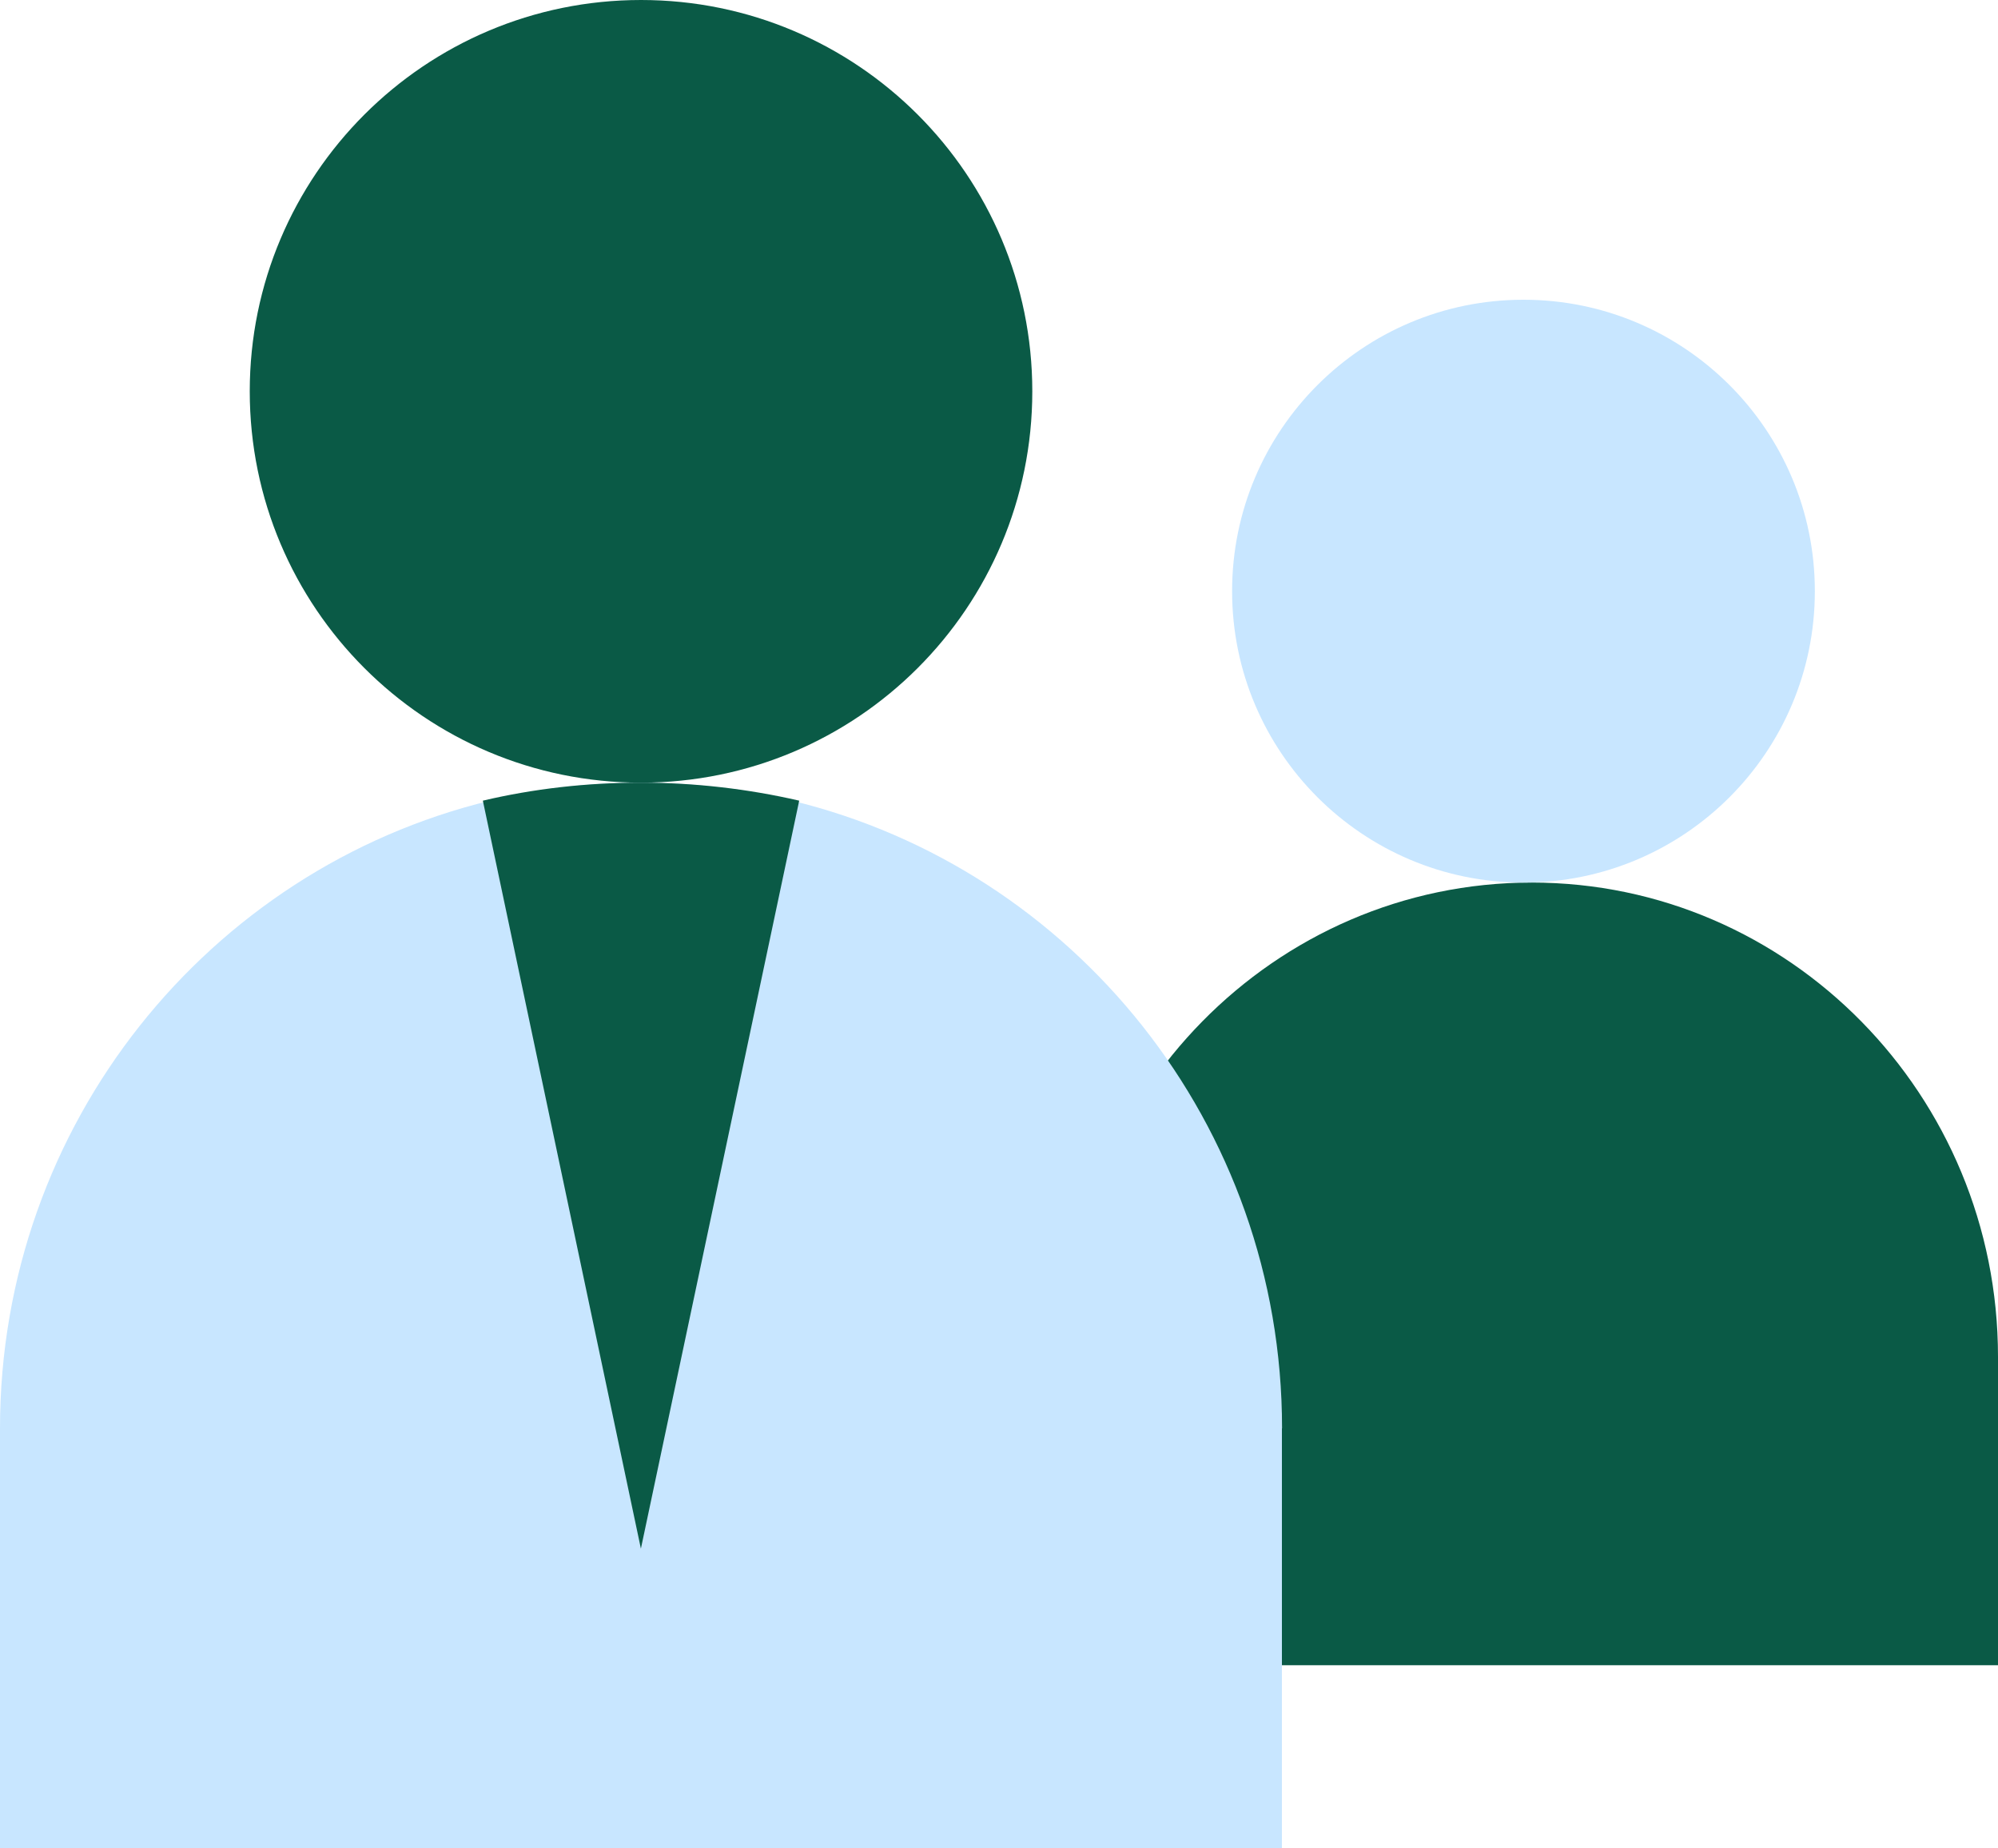
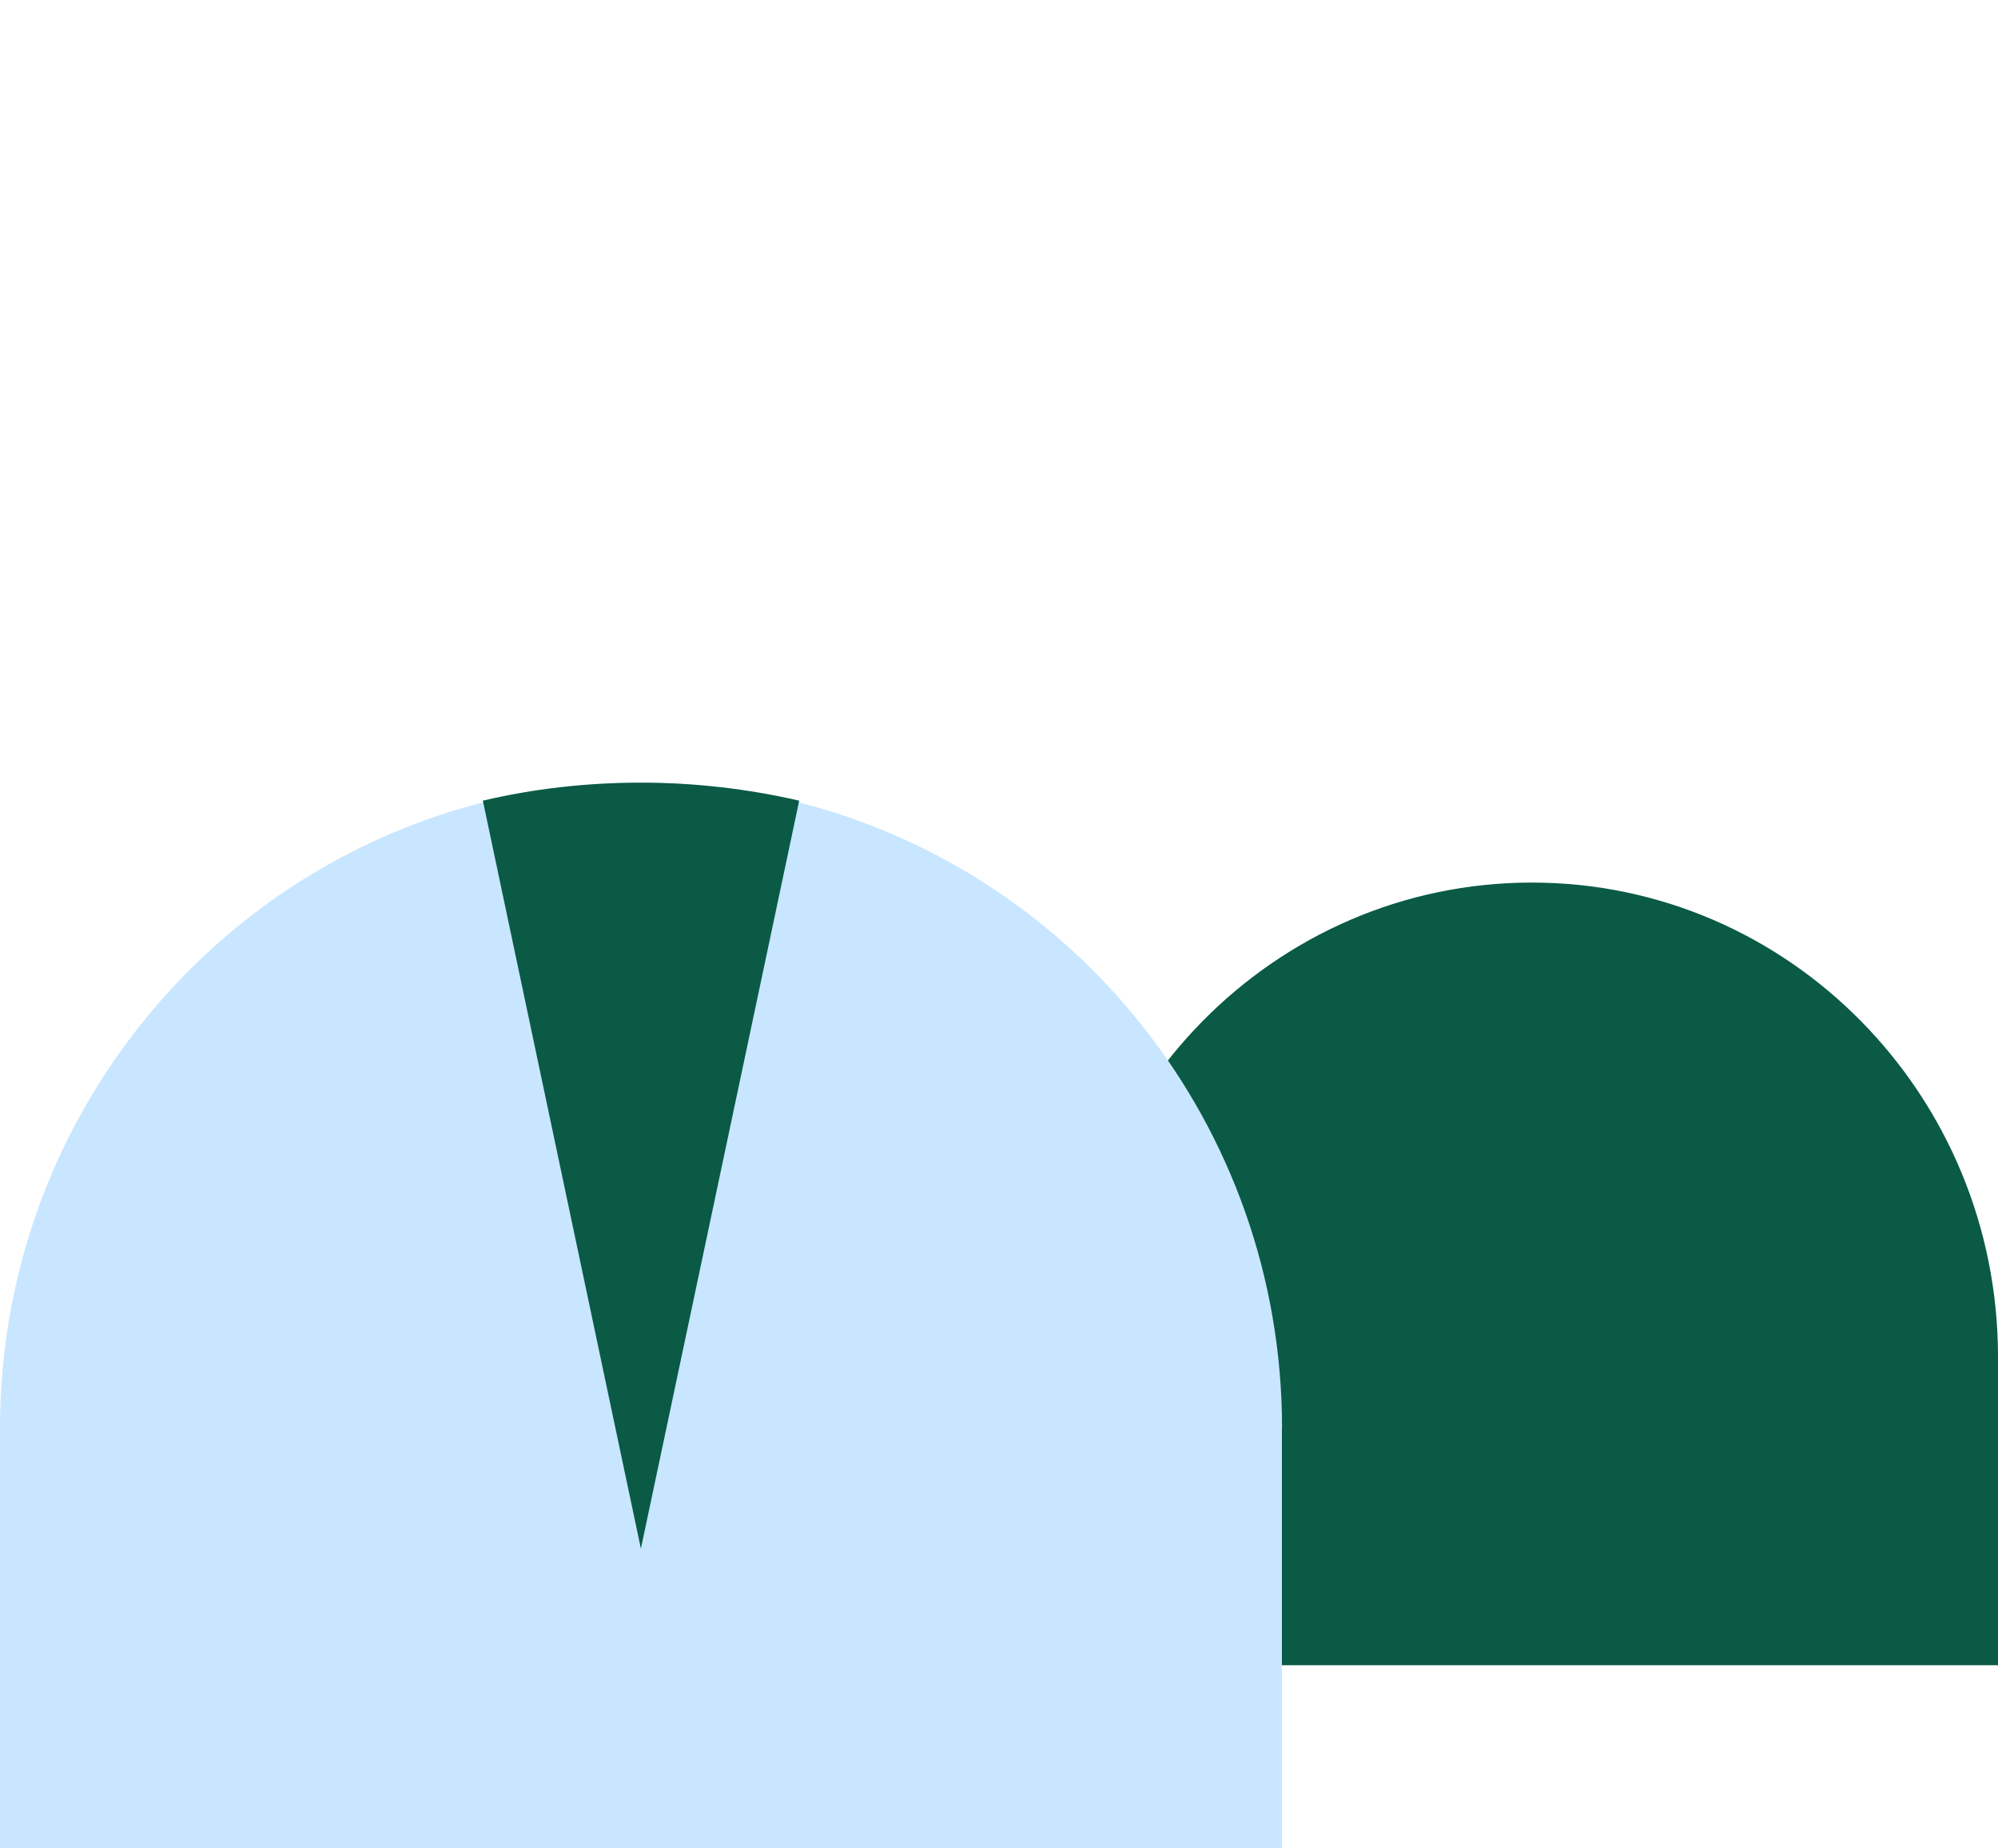
<svg xmlns="http://www.w3.org/2000/svg" width="120" height="111" viewBox="0 0 120 111" fill="none">
  <path d="M92.004 53C107.455 53 120 65.761 120 81.478V100H64V81.478C64 65.761 76.545 53 91.996 53H92.004Z" fill="#0A5A46" />
-   <path d="M91.5 53C101.165 53 109 45.165 109 35.5C109 25.835 101.165 18 91.5 18C81.835 18 74 25.835 74 35.5C74 45.165 81.835 53 91.5 53Z" fill="#C8E6FF" />
  <path d="M76.992 85.776V111H0V85.776C0 67.506 12.545 52.186 29.418 48.086C32.33 47.365 35.368 47 38.492 47C41.617 47 44.67 47.381 47.582 48.086C64.463 52.194 77 67.506 77 85.776H76.992Z" fill="#C8E6FF" />
-   <path d="M38.5 47C51.479 47 62 36.479 62 23.5C62 10.521 51.479 0 38.5 0C25.521 0 15 10.521 15 23.5C15 36.479 25.521 47 38.5 47Z" fill="#0A5A46" />
  <path d="M48 48.081L38.492 93L29 48.081C32.046 47.363 35.224 47 38.492 47C41.76 47 44.954 47.379 48 48.081Z" fill="#0A5A46" />
</svg>